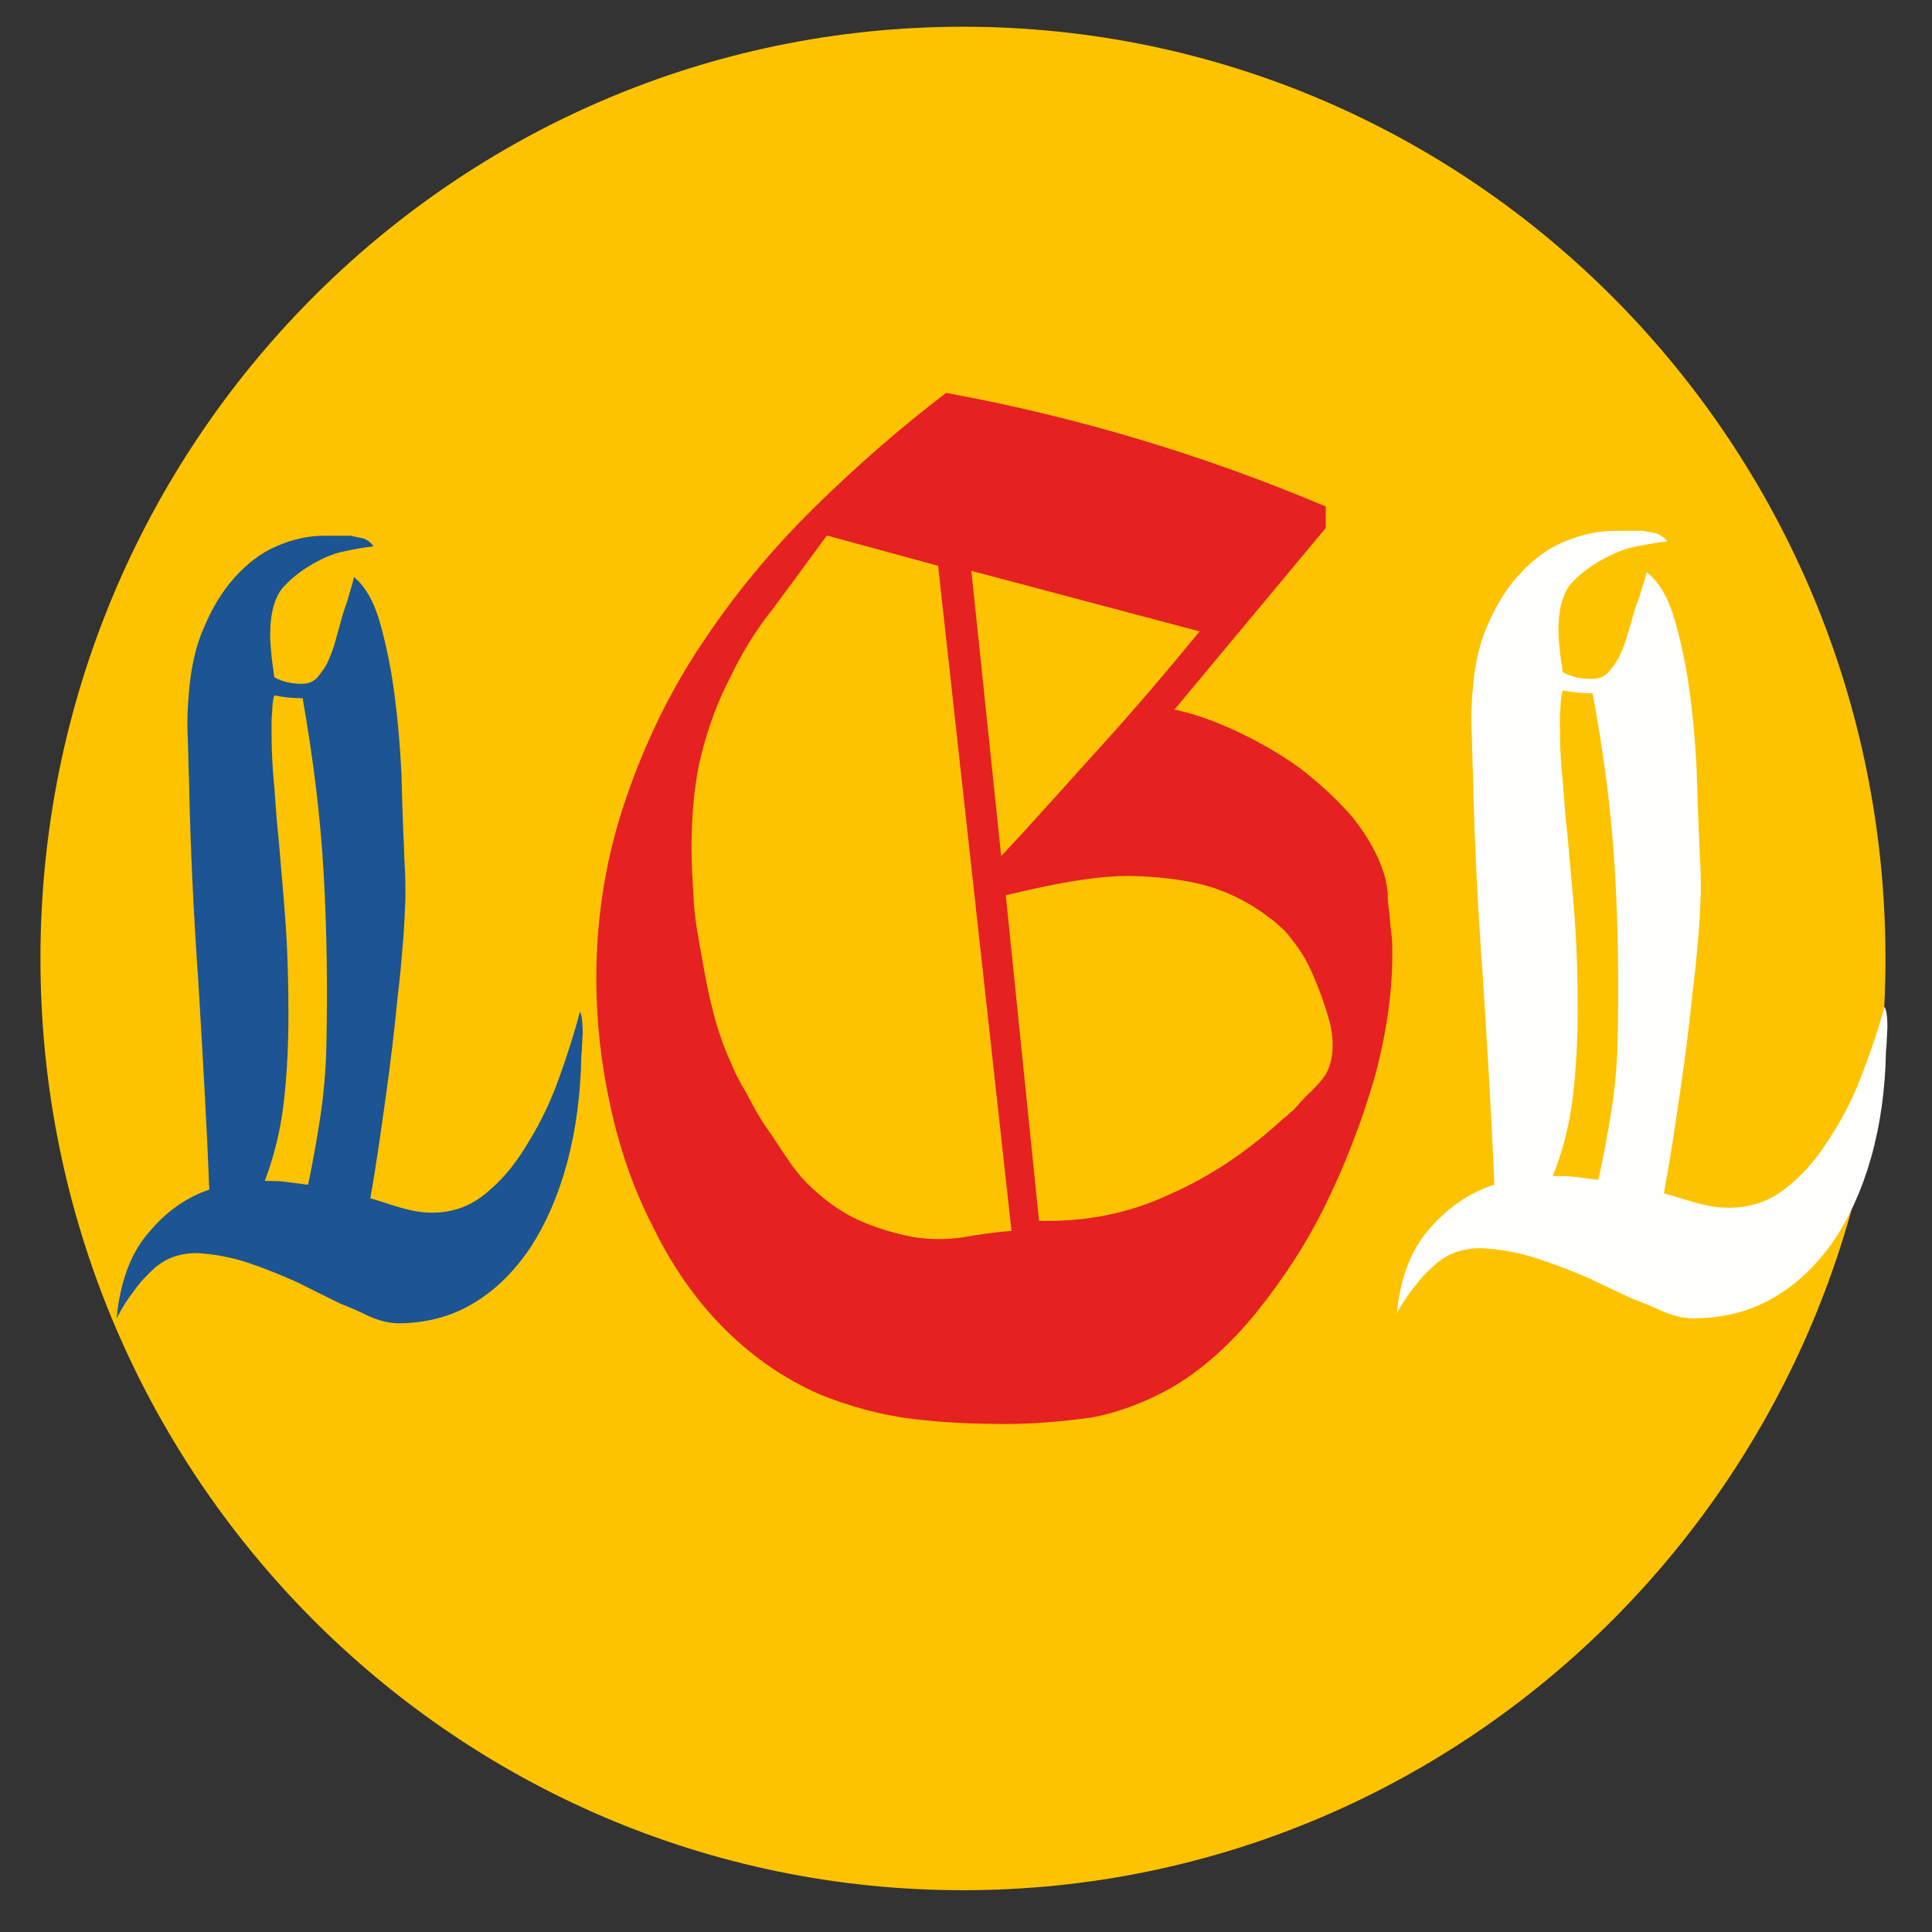
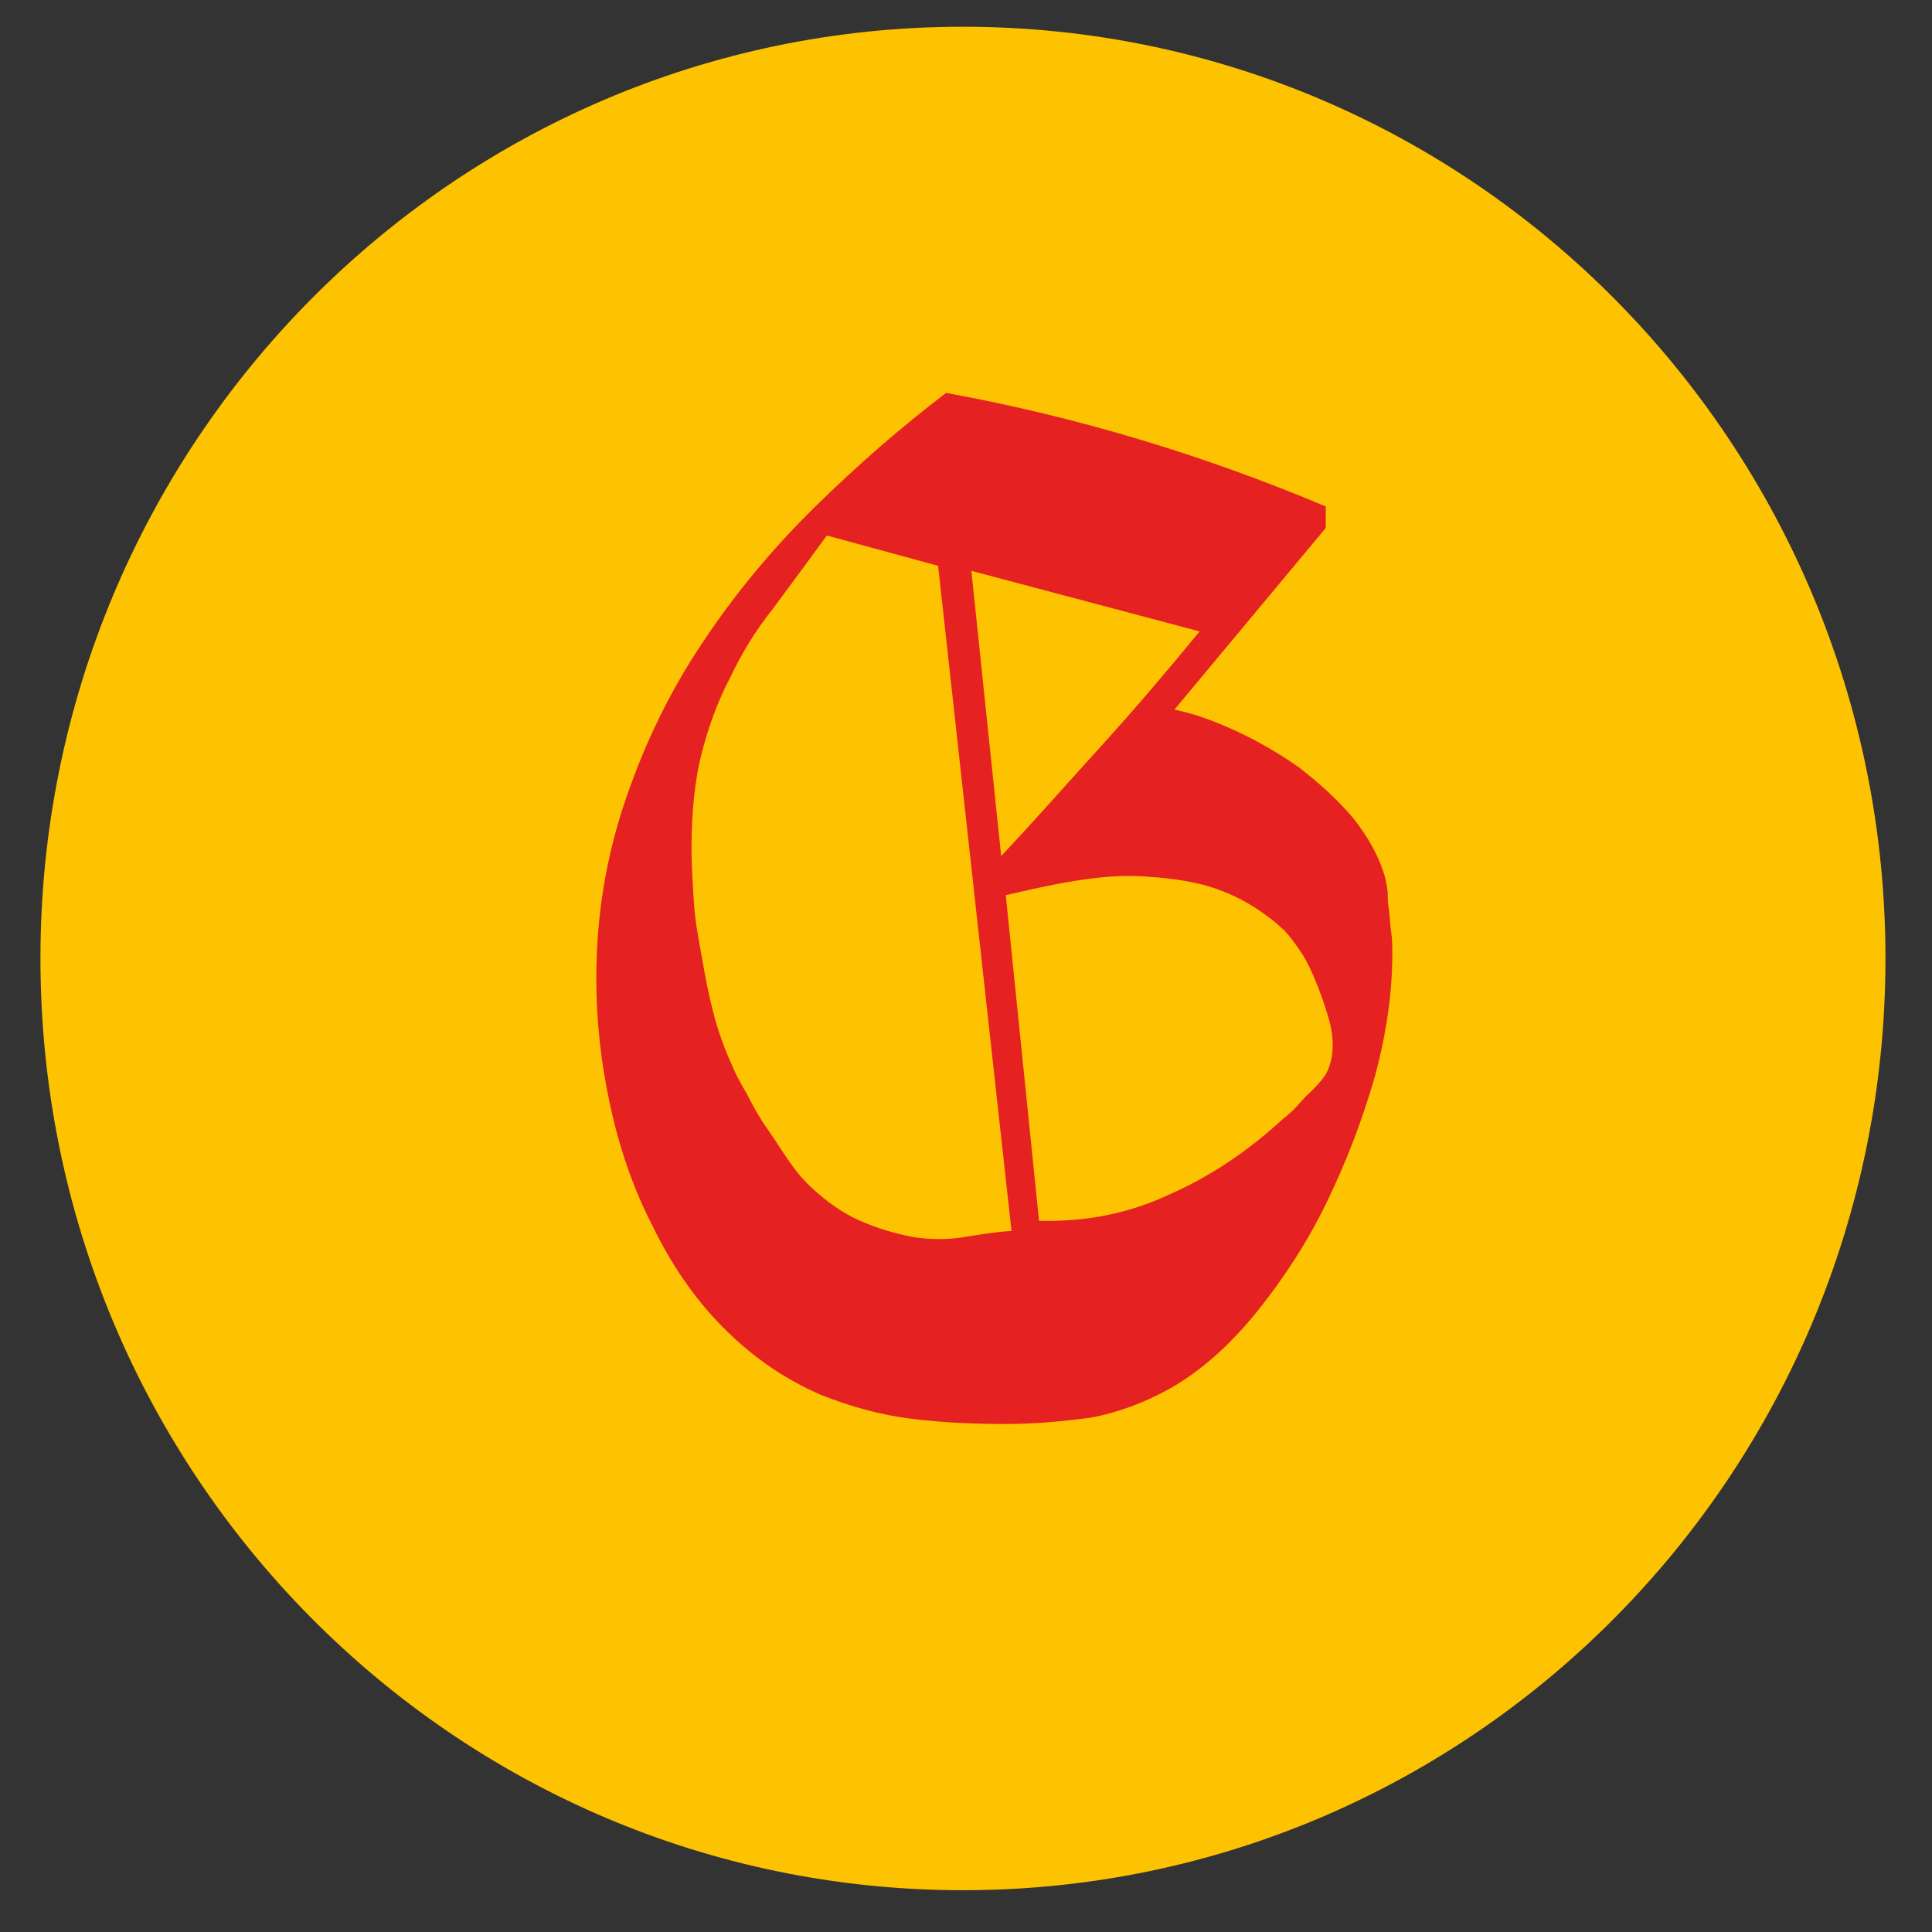
<svg xmlns="http://www.w3.org/2000/svg" xmlns:ns1="http://www.serif.com/" width="100%" height="100%" viewBox="0 0 134 134" version="1.1" xml:space="preserve" style="fill-rule:evenodd;clip-rule:evenodd;stroke-linejoin:round;stroke-miterlimit:2;">
  <rect x="0" y="0" width="134" height="134" fill="#333333" stroke="none" />
  <g transform="matrix(7.998,0,0,8.078,2.805,1.862)">
    <g id="Layer-1" ns1:id="Layer 1">
      <g transform="matrix(0,1,1,0,8,-0.001)">
        <path d="M8,-8C3.582,-8 0,-4.418 0,0C0,4.418 3.582,8 8,8C12.418,8 16,4.418 16,0C16,-4.418 12.418,-8 8,-8" style="fill:rgb(253,195,1);fill-rule:nonzero;" />
      </g>
      <g transform="matrix(0.521,0,0,0.516,0.288,1.533)">
        <g transform="matrix(11.259,0,0,16,0.535,18.441)">
-           <path d="M0.291,-0.64C0.306,-0.58 0.317,-0.52 0.322,-0.459C0.327,-0.397 0.328,-0.336 0.326,-0.275C0.325,-0.251 0.322,-0.227 0.317,-0.204C0.312,-0.181 0.306,-0.157 0.299,-0.134C0.288,-0.135 0.278,-0.136 0.267,-0.137C0.256,-0.138 0.246,-0.138 0.235,-0.138C0.248,-0.162 0.258,-0.189 0.263,-0.219C0.268,-0.249 0.27,-0.28 0.27,-0.311C0.27,-0.342 0.269,-0.373 0.266,-0.404C0.263,-0.435 0.259,-0.463 0.256,-0.49C0.253,-0.509 0.251,-0.529 0.249,-0.549C0.246,-0.569 0.245,-0.589 0.245,-0.608C0.245,-0.614 0.245,-0.62 0.246,-0.626C0.246,-0.632 0.247,-0.638 0.249,-0.643C0.263,-0.641 0.277,-0.64 0.291,-0.64ZM0.016,0.005C0.023,-0.005 0.032,-0.015 0.042,-0.024C0.051,-0.033 0.062,-0.041 0.073,-0.048C0.09,-0.058 0.11,-0.063 0.135,-0.063C0.159,-0.062 0.184,-0.059 0.21,-0.053C0.235,-0.047 0.26,-0.04 0.285,-0.032C0.31,-0.023 0.331,-0.016 0.348,-0.01C0.359,-0.007 0.373,-0.003 0.39,0.003C0.407,0.008 0.421,0.01 0.432,0.01C0.474,0.01 0.511,0.003 0.544,-0.011C0.577,-0.025 0.604,-0.044 0.628,-0.069C0.651,-0.094 0.669,-0.123 0.682,-0.157C0.695,-0.191 0.702,-0.228 0.703,-0.268C0.704,-0.273 0.704,-0.281 0.705,-0.292C0.705,-0.303 0.704,-0.31 0.701,-0.314C0.692,-0.29 0.681,-0.266 0.668,-0.241C0.655,-0.216 0.639,-0.194 0.621,-0.174C0.603,-0.153 0.583,-0.137 0.56,-0.124C0.537,-0.111 0.511,-0.105 0.482,-0.105C0.467,-0.105 0.452,-0.107 0.437,-0.11C0.422,-0.113 0.406,-0.117 0.391,-0.12C0.4,-0.155 0.407,-0.191 0.414,-0.226C0.421,-0.261 0.427,-0.297 0.432,-0.333C0.435,-0.35 0.437,-0.366 0.439,-0.383C0.441,-0.399 0.442,-0.415 0.443,-0.432C0.443,-0.443 0.443,-0.454 0.442,-0.465C0.441,-0.476 0.441,-0.486 0.44,-0.497C0.439,-0.514 0.438,-0.536 0.437,-0.563C0.435,-0.59 0.432,-0.616 0.427,-0.643C0.422,-0.67 0.415,-0.694 0.406,-0.717C0.397,-0.74 0.384,-0.756 0.367,-0.766C0.364,-0.757 0.36,-0.749 0.357,-0.741C0.353,-0.733 0.349,-0.725 0.346,-0.716C0.343,-0.709 0.341,-0.703 0.338,-0.696C0.335,-0.689 0.331,-0.682 0.327,-0.676C0.322,-0.67 0.317,-0.665 0.312,-0.661C0.306,-0.657 0.299,-0.655 0.29,-0.655C0.275,-0.655 0.261,-0.657 0.249,-0.662C0.248,-0.669 0.246,-0.677 0.245,-0.684C0.244,-0.691 0.243,-0.699 0.243,-0.706C0.243,-0.729 0.25,-0.746 0.263,-0.756C0.276,-0.766 0.293,-0.775 0.312,-0.782C0.325,-0.787 0.339,-0.791 0.354,-0.793C0.368,-0.795 0.382,-0.797 0.396,-0.798C0.393,-0.801 0.388,-0.804 0.382,-0.806C0.375,-0.807 0.369,-0.808 0.362,-0.809C0.355,-0.809 0.347,-0.809 0.34,-0.809L0.323,-0.809C0.298,-0.809 0.275,-0.805 0.252,-0.798C0.229,-0.791 0.209,-0.78 0.191,-0.766C0.173,-0.752 0.158,-0.735 0.146,-0.715C0.133,-0.695 0.126,-0.672 0.123,-0.647C0.121,-0.632 0.12,-0.616 0.121,-0.602C0.122,-0.587 0.122,-0.571 0.123,-0.556C0.125,-0.484 0.13,-0.413 0.137,-0.343C0.143,-0.272 0.149,-0.201 0.153,-0.129C0.119,-0.121 0.089,-0.106 0.063,-0.084C0.036,-0.062 0.021,-0.032 0.016,0.005Z" style="fill:rgb(28,84,148);fill-rule:nonzero;" />
-         </g>
+           </g>
        <g transform="matrix(19.091,0,0,21,8.394,20.088)">
          <path d="M0.378,-0.144C0.363,-0.143 0.349,-0.141 0.336,-0.139C0.322,-0.137 0.308,-0.137 0.293,-0.139C0.276,-0.142 0.261,-0.146 0.246,-0.152C0.231,-0.158 0.217,-0.167 0.204,-0.178C0.198,-0.183 0.192,-0.189 0.185,-0.198C0.178,-0.207 0.172,-0.216 0.165,-0.225C0.158,-0.234 0.152,-0.244 0.147,-0.253C0.141,-0.262 0.136,-0.271 0.133,-0.278C0.127,-0.29 0.122,-0.303 0.118,-0.317C0.114,-0.331 0.111,-0.345 0.108,-0.361C0.105,-0.376 0.102,-0.39 0.101,-0.405C0.1,-0.42 0.099,-0.434 0.099,-0.447C0.099,-0.476 0.102,-0.502 0.108,-0.523C0.114,-0.544 0.122,-0.564 0.133,-0.583C0.143,-0.602 0.155,-0.62 0.17,-0.637C0.184,-0.654 0.2,-0.674 0.217,-0.695L0.314,-0.671L0.378,-0.144ZM0.373,-0.41C0.392,-0.414 0.411,-0.418 0.431,-0.421C0.451,-0.424 0.471,-0.426 0.491,-0.425C0.511,-0.424 0.531,-0.422 0.55,-0.417C0.568,-0.412 0.586,-0.404 0.603,-0.392C0.608,-0.389 0.612,-0.385 0.616,-0.382C0.621,-0.377 0.626,-0.371 0.631,-0.364C0.636,-0.357 0.64,-0.349 0.644,-0.34C0.648,-0.331 0.651,-0.323 0.654,-0.314C0.657,-0.305 0.658,-0.298 0.658,-0.291C0.658,-0.282 0.656,-0.275 0.652,-0.268C0.651,-0.267 0.649,-0.264 0.646,-0.261C0.643,-0.258 0.639,-0.254 0.635,-0.251C0.631,-0.247 0.627,-0.243 0.624,-0.24C0.62,-0.237 0.617,-0.234 0.615,-0.233C0.584,-0.207 0.551,-0.187 0.516,-0.173C0.481,-0.158 0.443,-0.151 0.402,-0.152L0.373,-0.41ZM0.542,-0.619C0.514,-0.588 0.486,-0.558 0.457,-0.529C0.428,-0.5 0.399,-0.47 0.369,-0.441L0.343,-0.667L0.542,-0.619ZM0.321,-0.808C0.282,-0.781 0.244,-0.751 0.207,-0.718C0.17,-0.685 0.138,-0.65 0.11,-0.612C0.081,-0.573 0.059,-0.532 0.042,-0.487C0.025,-0.442 0.016,-0.395 0.016,-0.344C0.016,-0.311 0.02,-0.277 0.028,-0.244C0.036,-0.21 0.048,-0.178 0.065,-0.148C0.081,-0.118 0.101,-0.091 0.126,-0.068C0.151,-0.045 0.179,-0.027 0.212,-0.014C0.237,-0.005 0.264,0.002 0.292,0.005C0.319,0.008 0.346,0.009 0.373,0.009C0.398,0.009 0.422,0.007 0.447,0.004C0.471,-0 0.494,-0.008 0.516,-0.019C0.543,-0.033 0.568,-0.053 0.592,-0.08C0.615,-0.106 0.636,-0.135 0.653,-0.167C0.67,-0.199 0.684,-0.232 0.695,-0.267C0.705,-0.301 0.71,-0.333 0.71,-0.363C0.71,-0.369 0.71,-0.375 0.709,-0.381C0.708,-0.387 0.708,-0.393 0.707,-0.399C0.706,-0.404 0.706,-0.408 0.706,-0.411C0.706,-0.414 0.705,-0.418 0.704,-0.423C0.699,-0.44 0.689,-0.456 0.676,-0.471C0.662,-0.486 0.646,-0.499 0.629,-0.511C0.612,-0.522 0.593,-0.532 0.574,-0.54C0.555,-0.548 0.537,-0.554 0.52,-0.557L0.652,-0.701L0.652,-0.718C0.545,-0.759 0.435,-0.789 0.321,-0.808Z" style="fill:rgb(229,33,34);fill-rule:nonzero;" />
        </g>
        <g transform="matrix(11.852,0,0,16,21.834,18.359)">
-           <path d="M0.291,-0.64C0.306,-0.58 0.317,-0.52 0.322,-0.459C0.327,-0.397 0.328,-0.336 0.326,-0.275C0.325,-0.251 0.322,-0.227 0.317,-0.204C0.312,-0.181 0.306,-0.157 0.299,-0.134C0.288,-0.135 0.278,-0.136 0.267,-0.137C0.256,-0.138 0.246,-0.138 0.235,-0.138C0.248,-0.162 0.258,-0.189 0.263,-0.219C0.268,-0.249 0.27,-0.28 0.27,-0.311C0.27,-0.342 0.269,-0.373 0.266,-0.404C0.263,-0.435 0.259,-0.463 0.256,-0.49C0.253,-0.509 0.251,-0.529 0.249,-0.549C0.246,-0.569 0.245,-0.589 0.245,-0.608C0.245,-0.614 0.245,-0.62 0.246,-0.626C0.246,-0.632 0.247,-0.638 0.249,-0.643C0.263,-0.641 0.277,-0.64 0.291,-0.64ZM0.016,0.005C0.023,-0.005 0.032,-0.015 0.042,-0.024C0.051,-0.033 0.062,-0.041 0.073,-0.048C0.09,-0.058 0.11,-0.063 0.135,-0.063C0.159,-0.062 0.184,-0.059 0.21,-0.053C0.235,-0.047 0.26,-0.04 0.285,-0.032C0.31,-0.023 0.331,-0.016 0.348,-0.01C0.359,-0.007 0.373,-0.003 0.39,0.003C0.407,0.008 0.421,0.01 0.432,0.01C0.474,0.01 0.511,0.003 0.544,-0.011C0.577,-0.025 0.604,-0.044 0.628,-0.069C0.651,-0.094 0.669,-0.123 0.682,-0.157C0.695,-0.191 0.702,-0.228 0.703,-0.268C0.704,-0.273 0.704,-0.281 0.705,-0.292C0.705,-0.303 0.704,-0.31 0.701,-0.314C0.692,-0.29 0.681,-0.266 0.668,-0.241C0.655,-0.216 0.639,-0.194 0.621,-0.174C0.603,-0.153 0.583,-0.137 0.56,-0.124C0.537,-0.111 0.511,-0.105 0.482,-0.105C0.467,-0.105 0.452,-0.107 0.437,-0.11C0.422,-0.113 0.406,-0.117 0.391,-0.12C0.4,-0.155 0.407,-0.191 0.414,-0.226C0.421,-0.261 0.427,-0.297 0.432,-0.333C0.435,-0.35 0.437,-0.366 0.439,-0.383C0.441,-0.399 0.442,-0.415 0.443,-0.432C0.443,-0.443 0.443,-0.454 0.442,-0.465C0.441,-0.476 0.441,-0.486 0.44,-0.497C0.439,-0.514 0.438,-0.536 0.437,-0.563C0.435,-0.59 0.432,-0.616 0.427,-0.643C0.422,-0.67 0.415,-0.694 0.406,-0.717C0.397,-0.74 0.384,-0.756 0.367,-0.766C0.364,-0.757 0.36,-0.749 0.357,-0.741C0.353,-0.733 0.349,-0.725 0.346,-0.716C0.343,-0.709 0.341,-0.703 0.338,-0.696C0.335,-0.689 0.331,-0.682 0.327,-0.676C0.322,-0.67 0.317,-0.665 0.312,-0.661C0.306,-0.657 0.299,-0.655 0.29,-0.655C0.275,-0.655 0.261,-0.657 0.249,-0.662C0.248,-0.669 0.246,-0.677 0.245,-0.684C0.244,-0.691 0.243,-0.699 0.243,-0.706C0.243,-0.729 0.25,-0.746 0.263,-0.756C0.276,-0.766 0.293,-0.775 0.312,-0.782C0.325,-0.787 0.339,-0.791 0.354,-0.793C0.368,-0.795 0.382,-0.797 0.396,-0.798C0.393,-0.801 0.388,-0.804 0.382,-0.806C0.375,-0.807 0.369,-0.808 0.362,-0.809C0.355,-0.809 0.347,-0.809 0.34,-0.809L0.323,-0.809C0.298,-0.809 0.275,-0.805 0.252,-0.798C0.229,-0.791 0.209,-0.78 0.191,-0.766C0.173,-0.752 0.158,-0.735 0.146,-0.715C0.133,-0.695 0.126,-0.672 0.123,-0.647C0.121,-0.632 0.12,-0.616 0.121,-0.602C0.122,-0.587 0.122,-0.571 0.123,-0.556C0.125,-0.484 0.13,-0.413 0.137,-0.343C0.143,-0.272 0.149,-0.201 0.153,-0.129C0.119,-0.121 0.089,-0.106 0.063,-0.084C0.036,-0.062 0.021,-0.032 0.016,0.005Z" style="fill:rgb(254,254,253);fill-rule:nonzero;" />
-         </g>
+           </g>
      </g>
    </g>
  </g>
</svg>